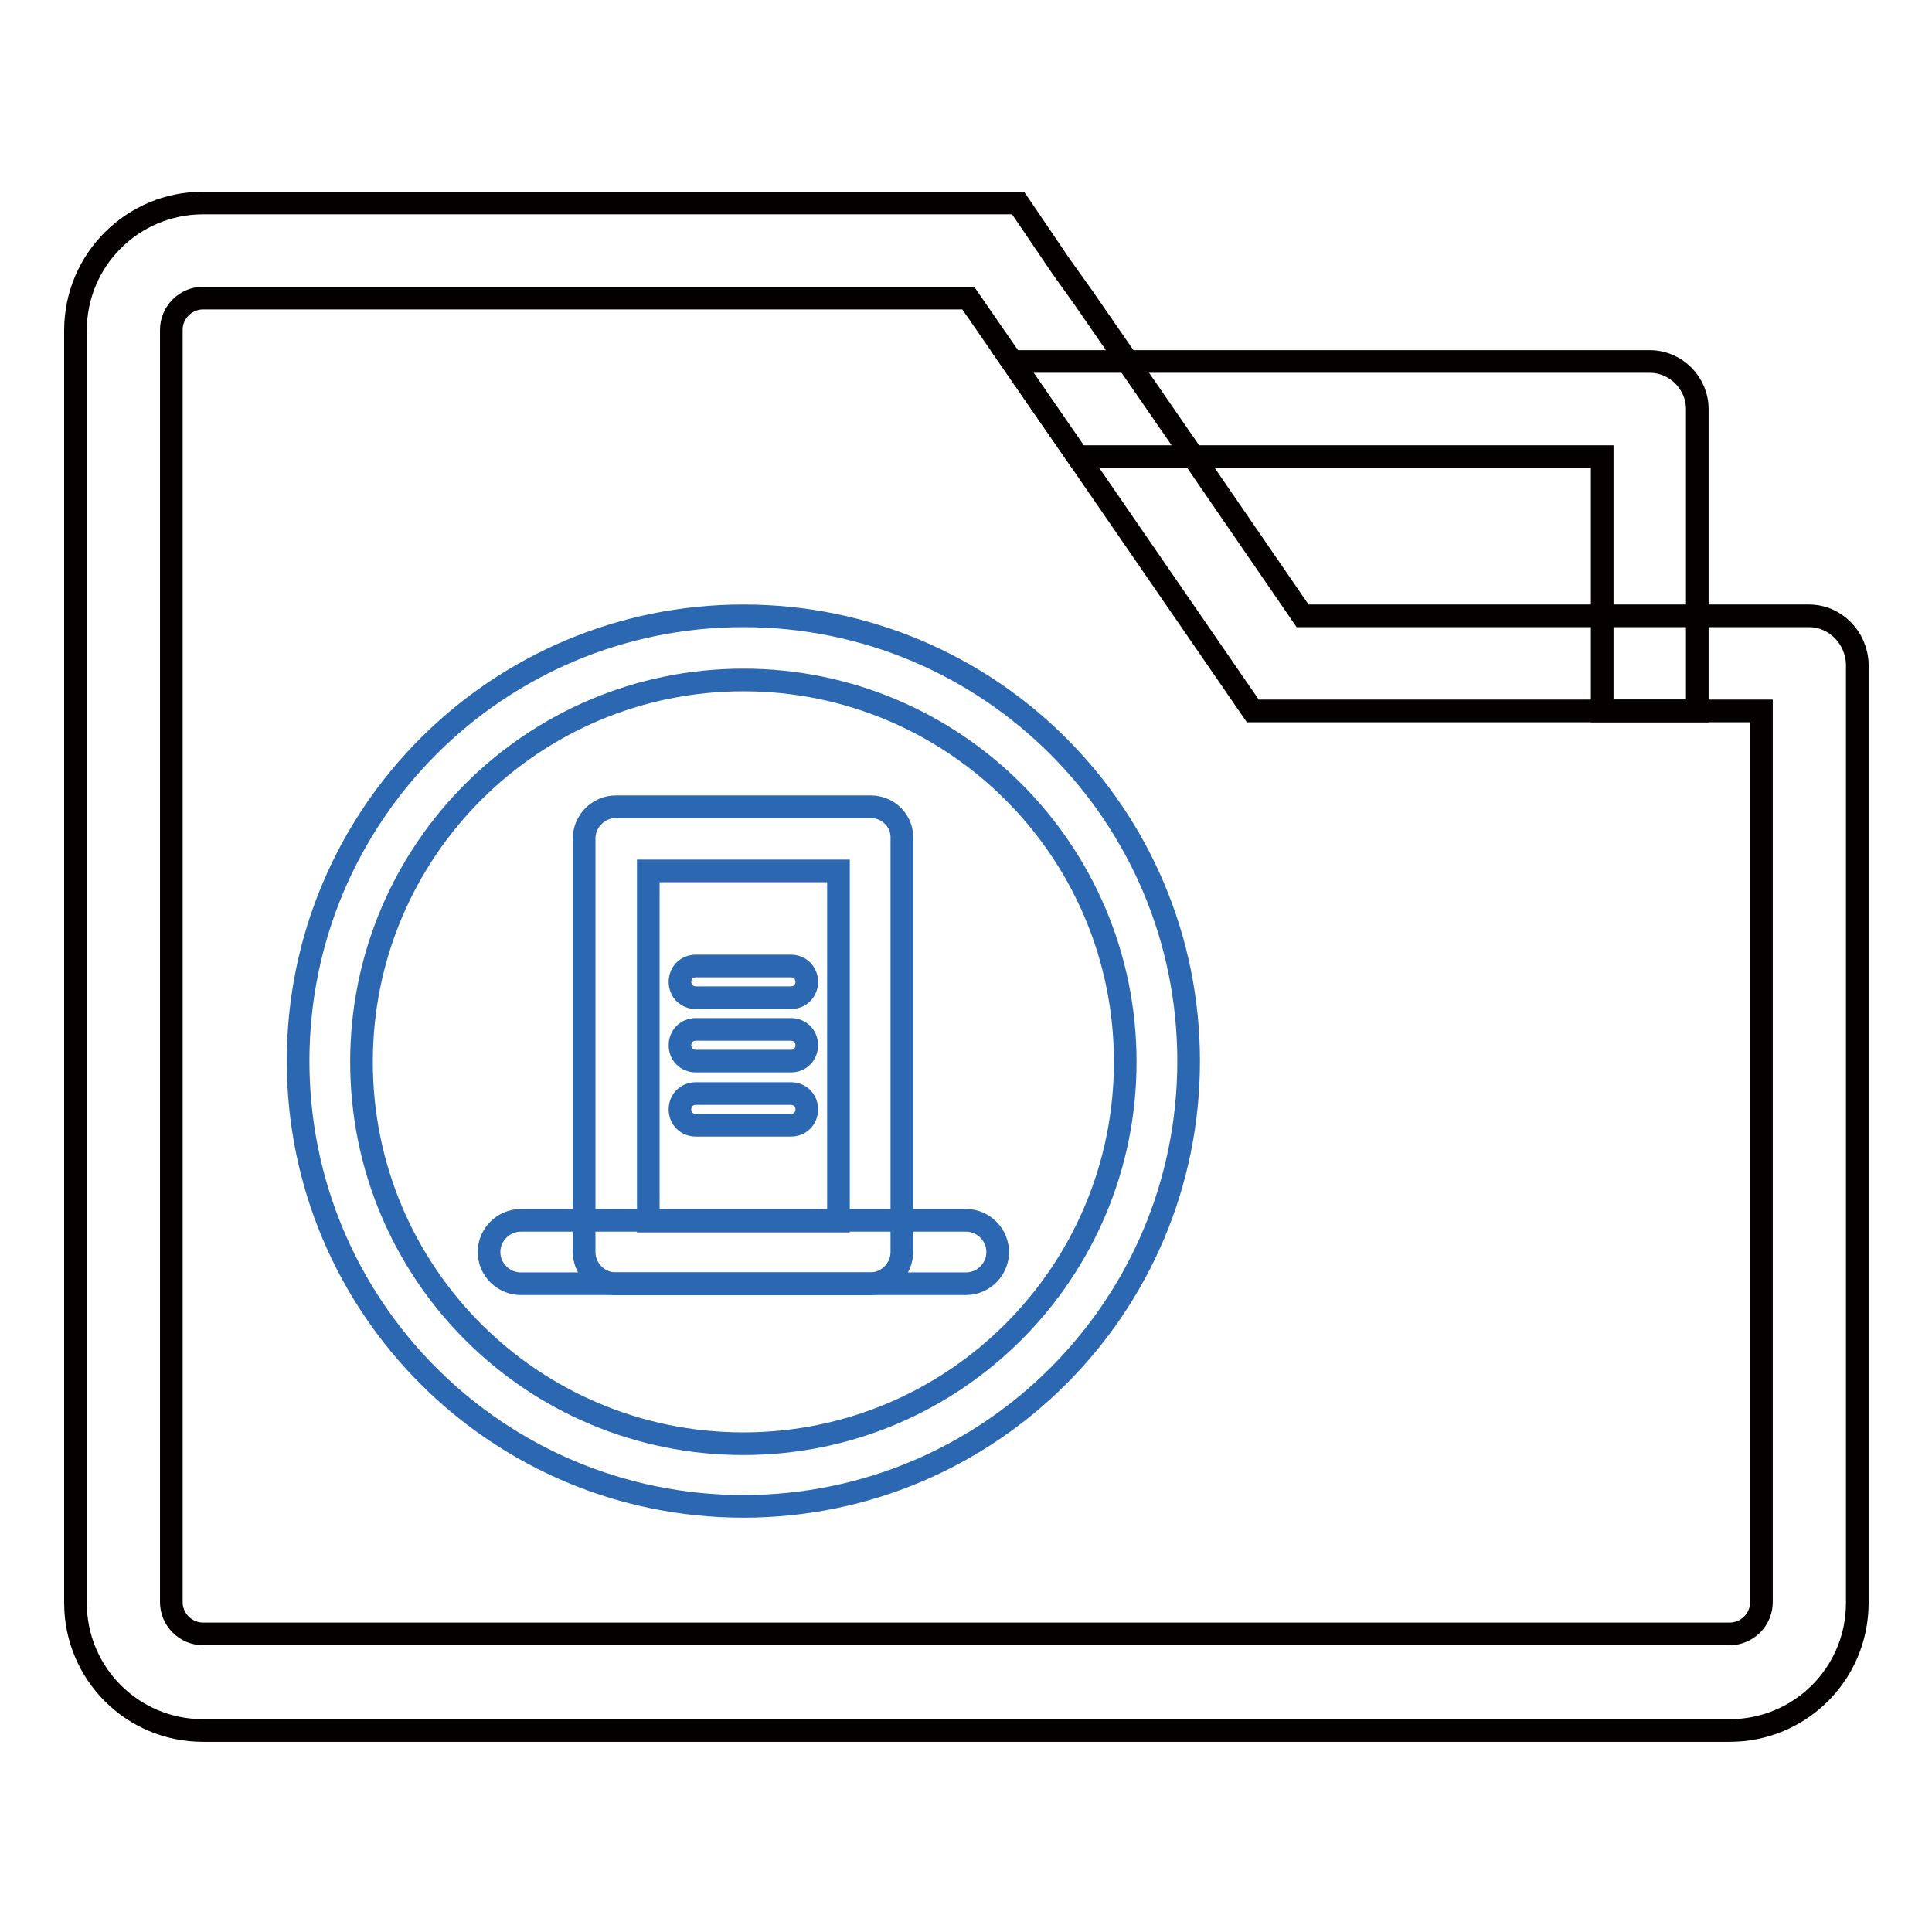
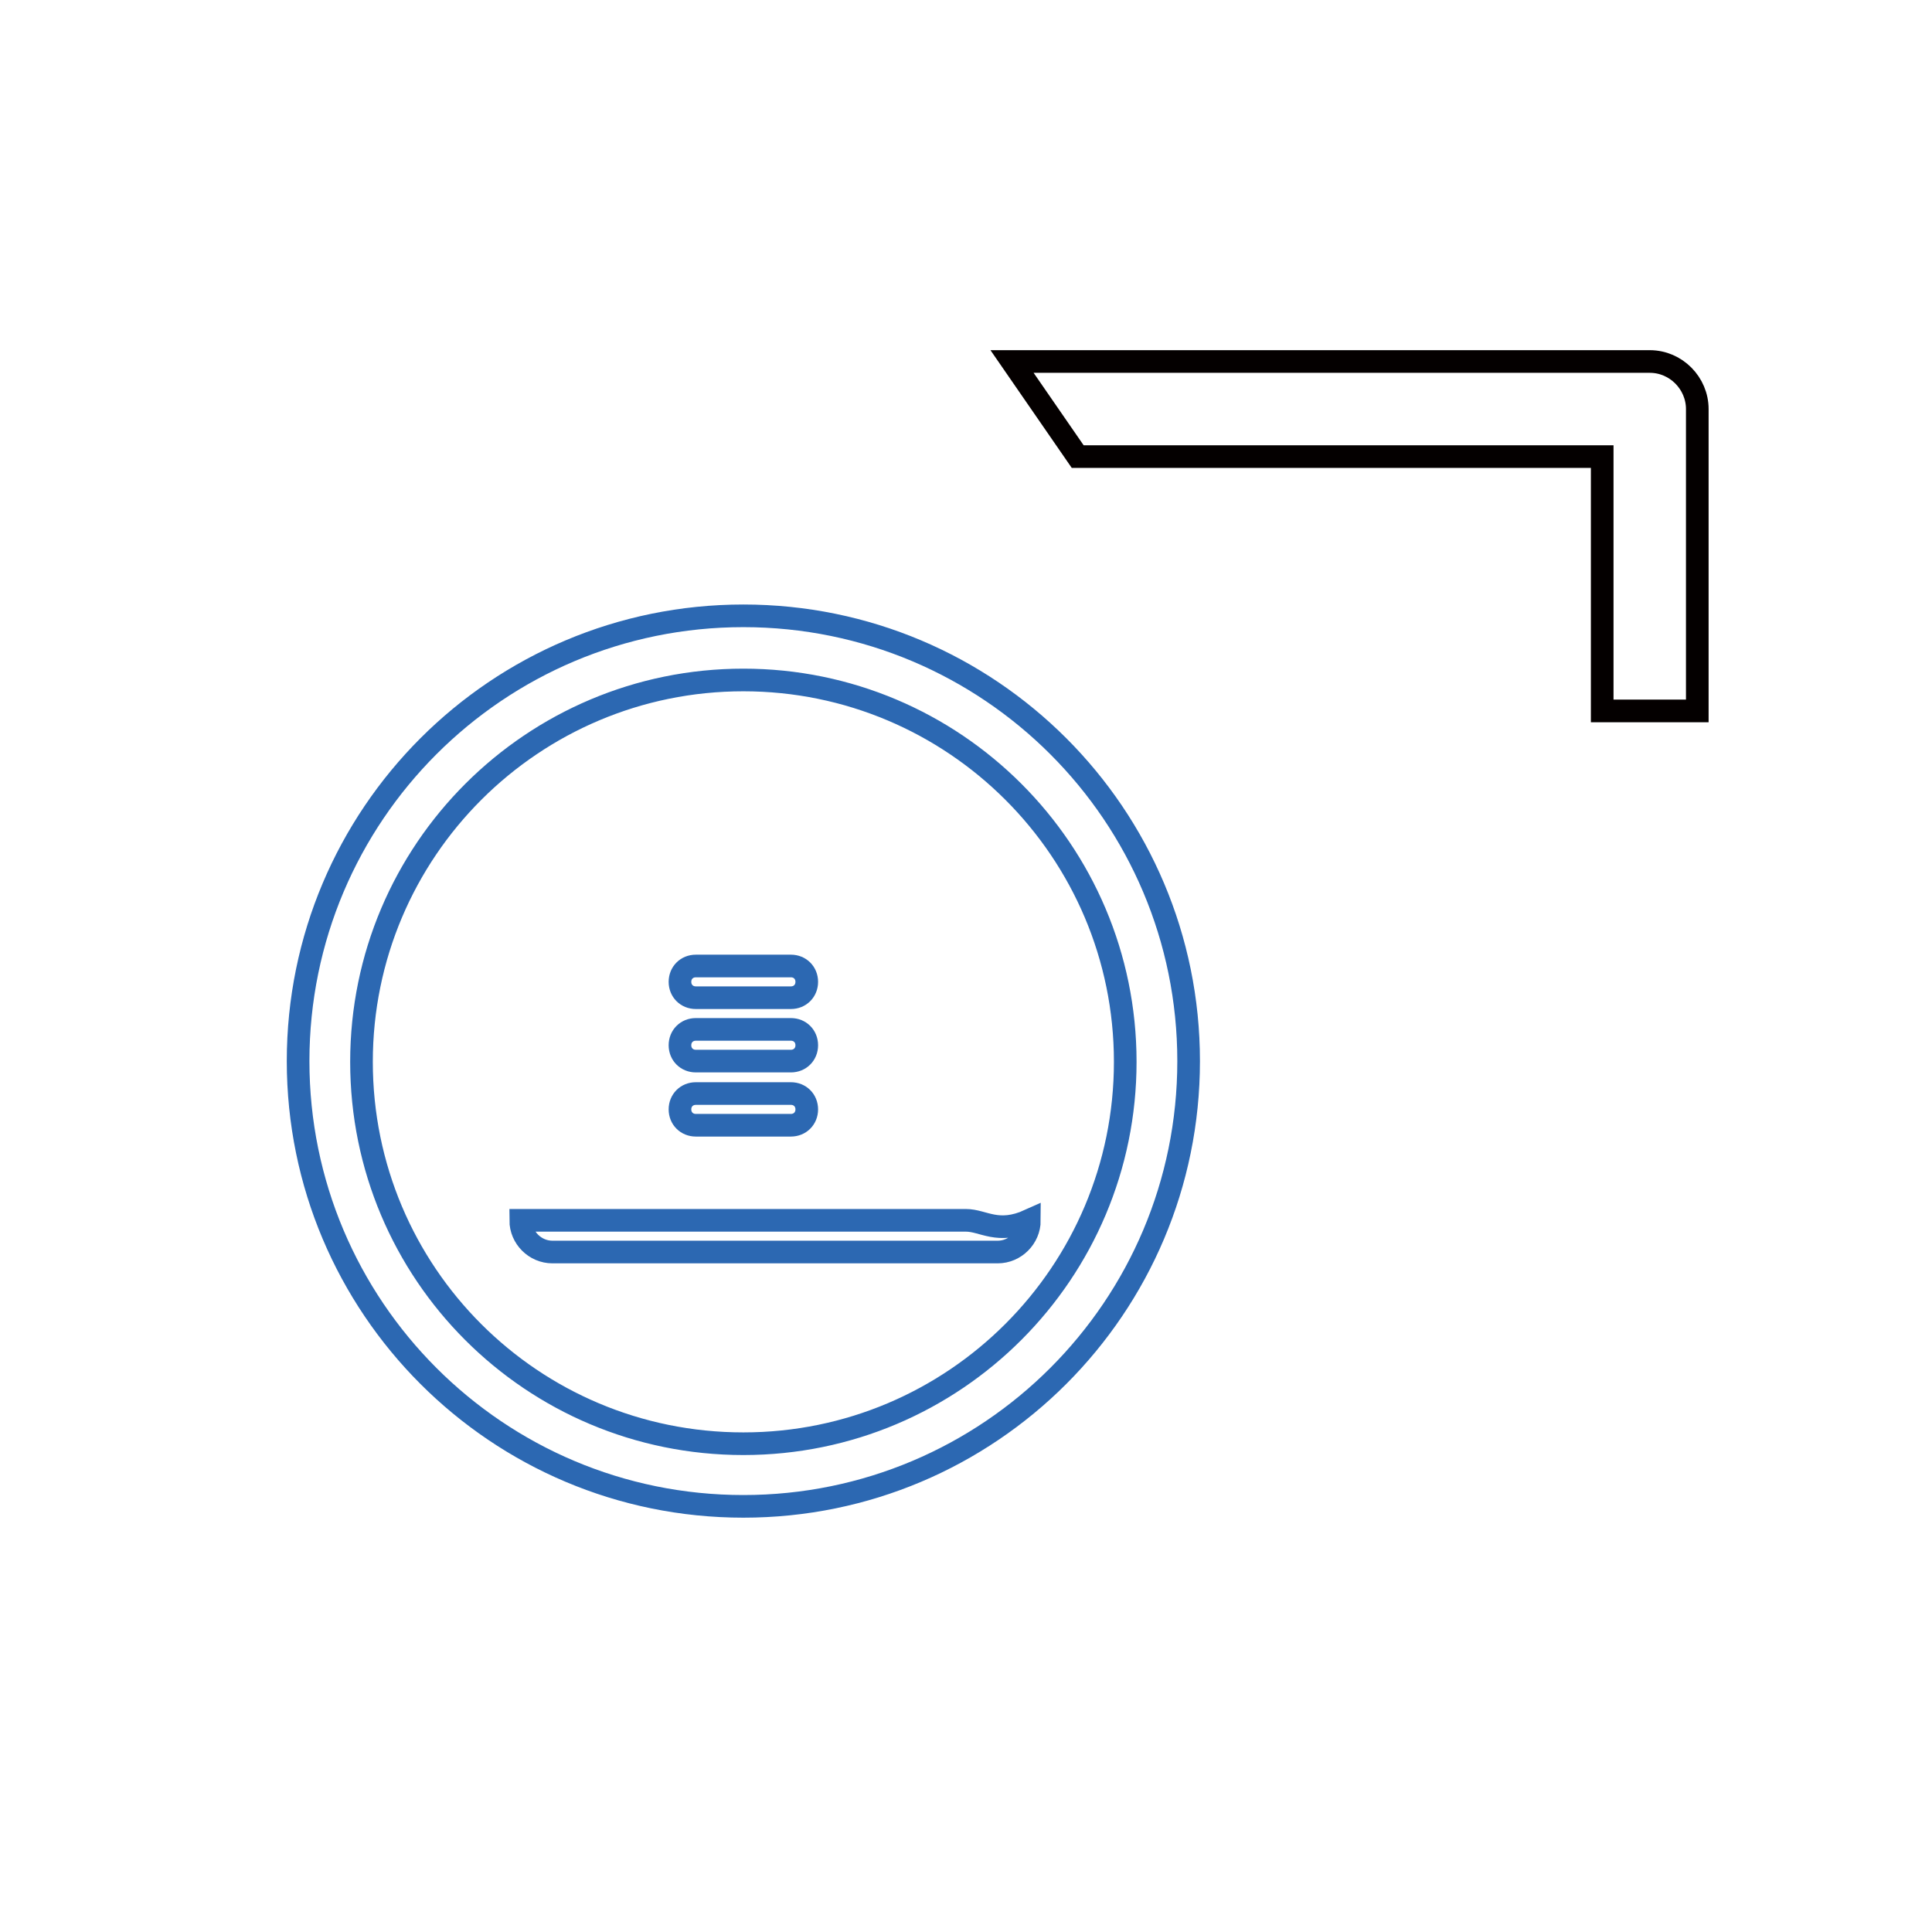
<svg xmlns="http://www.w3.org/2000/svg" version="1.1" x="0px" y="0px" viewBox="0 0 256 256" enable-background="new 0 0 256 256" xml:space="preserve">
  <g>
-     <path stroke-width="3" fill-opacity="0" stroke="#040000" d="M239.7,81.6h-67.1l-14.5-21.1l-8.7-12.6l-5.8-8.4l-3-4.2l-5.7-8.4H26.9c-9.3,0-16.9,7.5-16.9,16.9v168.6 c0,9.3,7.5,16.9,16.9,16.9h202.3c9.3,0,16.9-7.5,16.9-16.9V88C246,84.5,243.2,81.6,239.7,81.6z M233.4,212.3c0,2.3-1.9,4.2-4.2,4.2 H26.9c-2.3,0-4.2-1.9-4.2-4.2V43.7c0-2.3,1.9-4.2,4.2-4.2h101.4l5.8,8.4l8.7,12.6l23.2,33.7h67.4V212.3z" />
    <path stroke-width="3" fill-opacity="0" stroke="#2c68b2" d="M98.5,90.1c27.9,0,50.6,22.6,50.6,50.6c0,27.9-22.6,50.6-50.6,50.6s-50.6-22.6-50.6-50.6 C47.9,112.7,70.6,90.1,98.5,90.1z M98.5,81.6c-32.6,0-59,26.4-59,59s26.4,59,59,59c32.6,0,59-26.4,59-59S131.1,81.6,98.5,81.6z" />
    <path stroke-width="3" fill-opacity="0" stroke="#040000" d="M218.6,47.9h-84.5l8.7,12.6h69.5v33.7h12.6v-40C224.9,50.8,222.1,47.9,218.6,47.9z" />
-     <path stroke-width="3" fill-opacity="0" stroke="#2c68b2" d="M111.1,115.4v46.4H85.9v-46.4H111.1z M115.4,106.9H81.6c-2.3,0-4.2,1.9-4.2,4.2v54.8c0,2.3,1.9,4.2,4.2,4.2 h33.7c2.3,0,4.2-1.9,4.2-4.2v-54.8C119.6,108.8,117.7,106.9,115.4,106.9z" />
-     <path stroke-width="3" fill-opacity="0" stroke="#2c68b2" d="M128,161.7H69c-2.3,0-4.2,1.9-4.2,4.2c0,2.3,1.9,4.2,4.2,4.2h59c2.3,0,4.2-1.9,4.2-4.2 C132.2,163.6,130.3,161.7,128,161.7z M104.8,128H92.2c-1.2,0-2.1,0.9-2.1,2.1c0,1.2,0.9,2.1,2.1,2.1h12.6c1.2,0,2.1-0.9,2.1-2.1 C106.9,128.9,106,128,104.8,128z M104.8,136.4H92.2c-1.2,0-2.1,0.9-2.1,2.1s0.9,2.1,2.1,2.1h12.6c1.2,0,2.1-0.9,2.1-2.1 S106,136.4,104.8,136.4z M104.8,144.9H92.2c-1.2,0-2.1,0.9-2.1,2.1s0.9,2.1,2.1,2.1h12.6c1.2,0,2.1-0.9,2.1-2.1 S106,144.9,104.8,144.9z" />
+     <path stroke-width="3" fill-opacity="0" stroke="#2c68b2" d="M128,161.7H69c0,2.3,1.9,4.2,4.2,4.2h59c2.3,0,4.2-1.9,4.2-4.2 C132.2,163.6,130.3,161.7,128,161.7z M104.8,128H92.2c-1.2,0-2.1,0.9-2.1,2.1c0,1.2,0.9,2.1,2.1,2.1h12.6c1.2,0,2.1-0.9,2.1-2.1 C106.9,128.9,106,128,104.8,128z M104.8,136.4H92.2c-1.2,0-2.1,0.9-2.1,2.1s0.9,2.1,2.1,2.1h12.6c1.2,0,2.1-0.9,2.1-2.1 S106,136.4,104.8,136.4z M104.8,144.9H92.2c-1.2,0-2.1,0.9-2.1,2.1s0.9,2.1,2.1,2.1h12.6c1.2,0,2.1-0.9,2.1-2.1 S106,144.9,104.8,144.9z" />
  </g>
</svg>